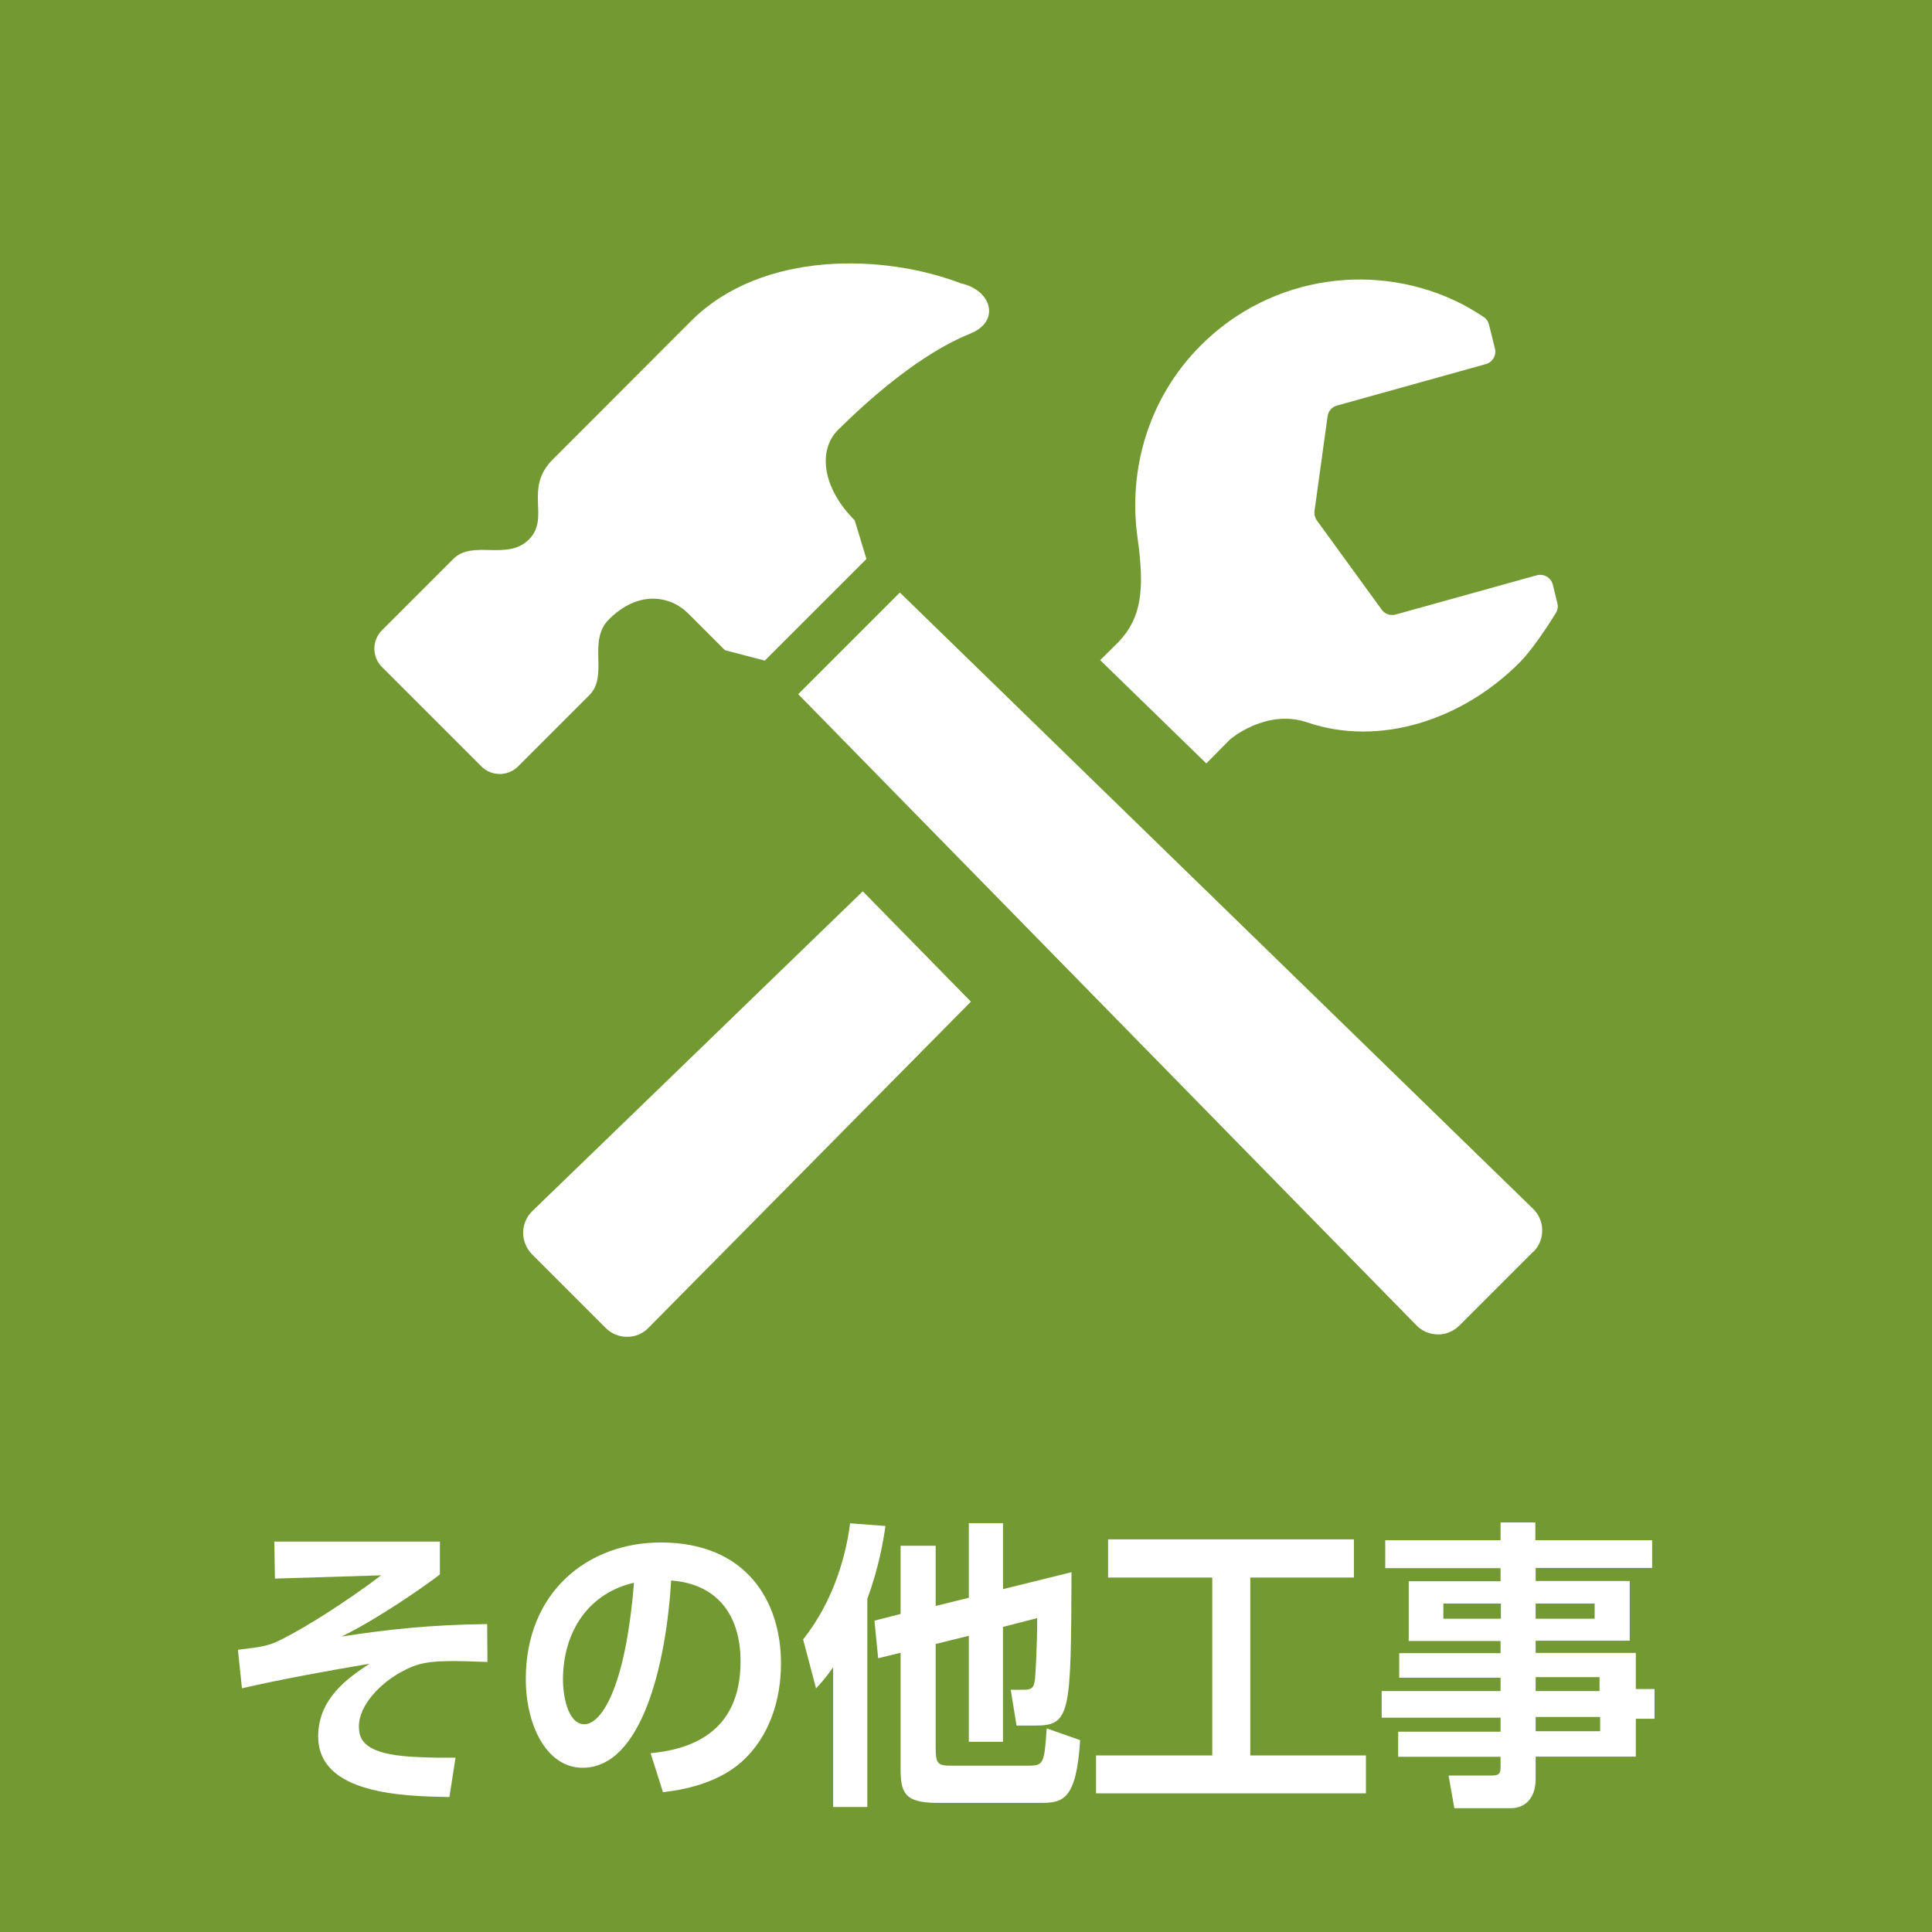
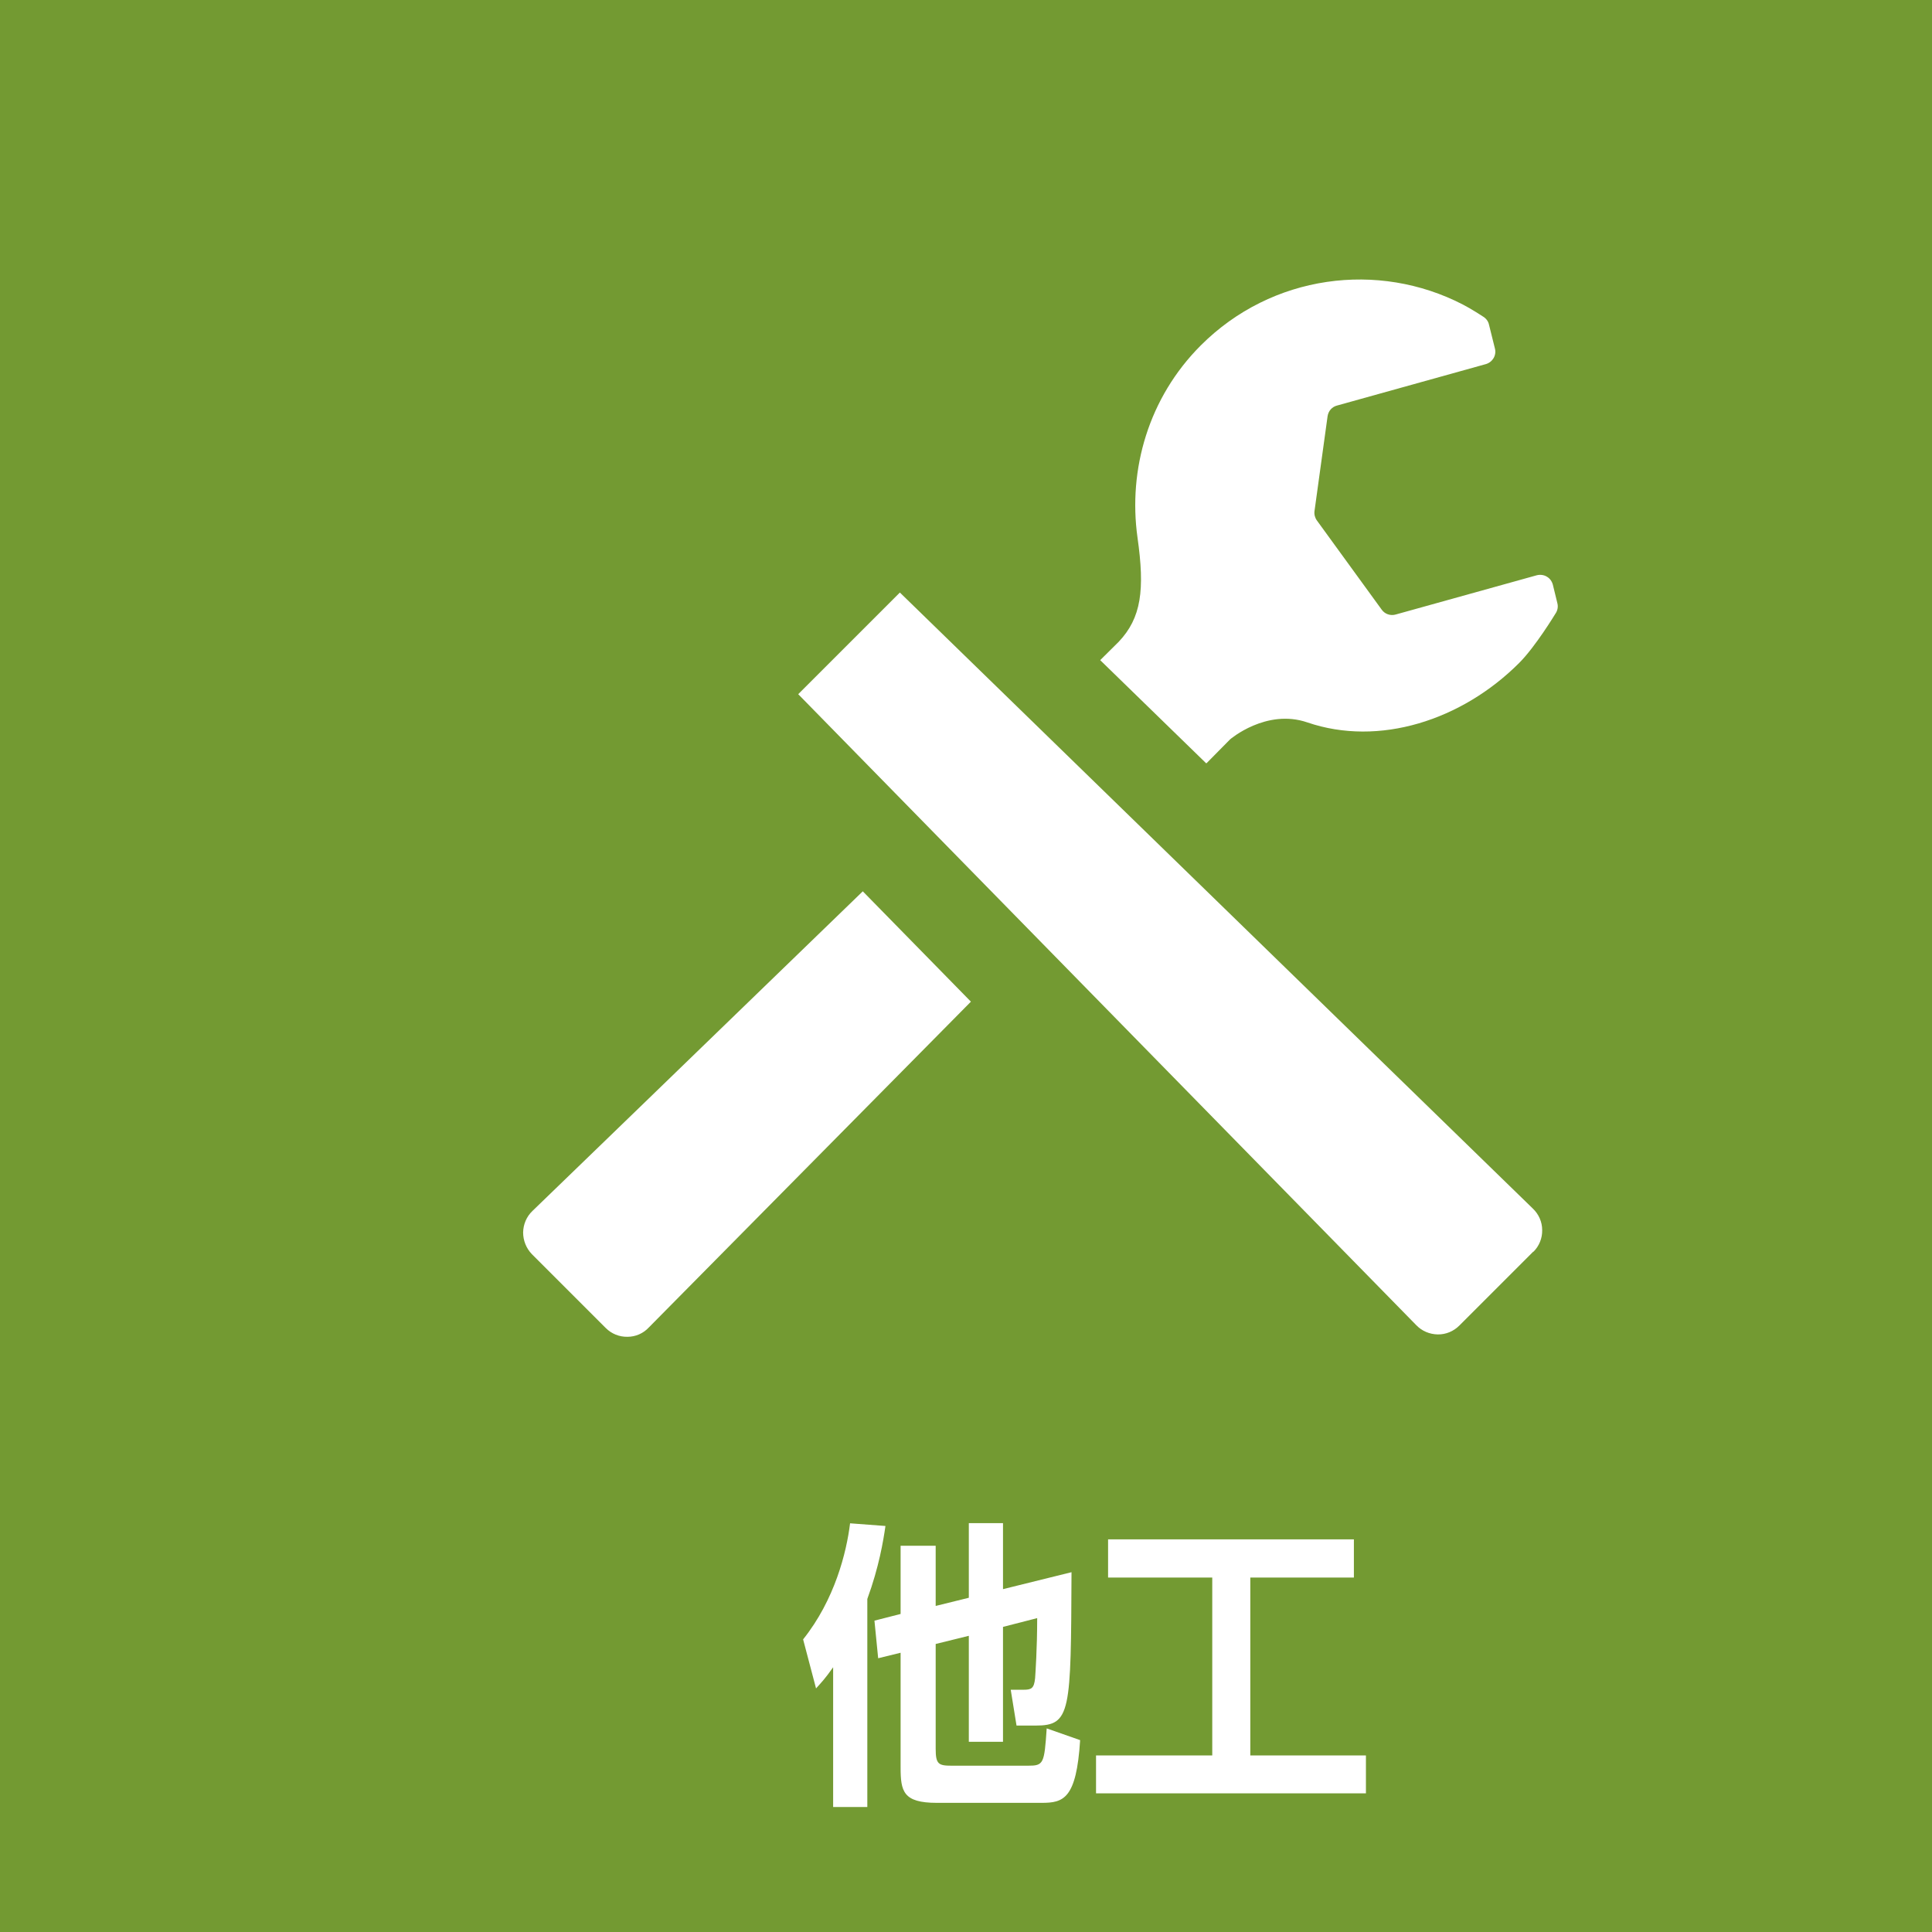
<svg xmlns="http://www.w3.org/2000/svg" id="_レイヤー_2" viewBox="0 0 130 130">
  <defs>
    <style>.cls-1{fill:#fff;}.cls-2{fill:#739a32;}</style>
  </defs>
  <g id="_レイヤー_1-2">
    <rect class="cls-2" width="130" height="130" />
-     <path class="cls-1" d="M29.6,103.74v2.2c-.93.73-4.22,3.02-6.62,4.18,3.06-.47,5.85-.79,9.8-.84l.02,2.55c-1.16-.04-1.72-.06-2.26-.06-1.67,0-2.42.12-3.5.71-1.38.73-2.89,2.22-2.89,3.69,0,.92.39,1.85,3.58,2.04,1.39.08,2.19.06,2.92.06l-.41,2.65c-3.04-.06-8.83-.16-8.83-4.08,0-2.57,2.03-3.95,3.45-4.89-2.87.49-5.73,1-8.58,1.65l-.27-2.59c1.68-.2,2.07-.26,2.96-.71,1.63-.82,4.28-2.49,6.68-4.3l-7.15.22-.04-2.49h11.13Z" />
-     <path class="cls-1" d="M43.79,117.97c2.44-.24,6.04-1.22,6.04-6.18,0-3.18-1.63-5.22-4.67-5.44-.33,5.57-1.96,12.6-5.95,12.6-2.46,0-3.83-2.91-3.83-5.97,0-5.87,4.18-9.19,9.08-9.19,5.77,0,8.09,3.96,8.09,8.13,0,2.41-.74,4.93-2.67,6.65-1.36,1.2-3.31,1.81-5.27,2.02l-.83-2.61ZM37.88,113.04c0,.96.29,2.98,1.45,2.98,1.03,0,2.73-2.14,3.33-9.52-2.96.67-4.78,3.18-4.78,6.54Z" />
    <path class="cls-1" d="M56.05,112.2c-.54.77-.81,1.04-1.14,1.41l-.87-3.3c2.13-2.67,2.92-5.85,3.16-7.81l2.38.18c-.14.98-.43,2.75-1.22,4.91v14h-2.3v-9.4ZM62.96,108.06l2.23-.55v-5.02h2.3v4.44l4.61-1.14c-.04,9.44-.04,10.32-2.42,10.32h-1.28l-.39-2.41h.83c.54,0,.74-.06.81-.78.02-.29.14-1.98.14-4.04l-2.3.59v7.73h-2.3v-7.13l-2.23.55v7.05c0,1.04.19,1.14,1.08,1.14h5.13c1.05,0,1.1-.12,1.26-2.51l2.25.79c-.25,3.96-1.12,4.22-2.59,4.22h-7.05c-2.27,0-2.44-.77-2.44-2.39v-7.71l-1.51.37-.25-2.53,1.76-.45v-4.59h2.36v4.02Z" />
    <path class="cls-1" d="M74.56,103.58h16.54v2.57h-6.97v11.97h7.78v2.55h-18.16v-2.55h7.82v-11.97h-7.01v-2.57Z" />
-     <path class="cls-1" d="M111.19,105.5h-7.86v.88h6.33v4.02h-6.33v.82h6.74v2.43h1.26v2h-1.26v2.55h-6.74v1.49c0,1.49-.89,1.98-1.65,1.98h-3.82l-.39-2.2h2.94c.5,0,.56-.18.56-.59v-.67h-6.89v-1.69h6.89v-.94h-8v-1.79h8v-.9h-6.82v-1.65h6.82v-.82h-6.18v-4.02h6.18v-.88h-7.76v-1.88h7.76v-1.2h2.34v1.2h7.86v1.88ZM100.99,107.9h-3.87v1.02h3.87v-1.02ZM107.3,107.9h-3.97v1.02h3.97v-1.02ZM107.63,112.85h-4.3v.94h4.3v-.94ZM107.67,115.53h-4.34v.96h4.34v-.96Z" />
    <path class="cls-1" d="M81.19,51.35l1.58-1.6s2.43-2.09,5.2-1.14c4.82,1.65,10.39-.14,14.25-4,1.1-1.1,2.43-3.3,2.43-3.3.15-.21.21-.47.14-.73l-.3-1.23c-.06-.23-.2-.43-.41-.55-.2-.12-.45-.15-.68-.09l-9.49,2.64c-.35.1-.73-.03-.94-.33l-4.36-6c-.13-.18-.19-.41-.16-.63l.88-6.38c.05-.35.29-.63.63-.72l10.02-2.79c.45-.13.73-.59.61-1.05l-.4-1.61c-.05-.23-.2-.42-.4-.54,0,0-.79-.52-1.36-.81-5.69-2.94-12.85-2.03-17.63,2.75-3.52,3.52-4.9,8.35-4.26,12.93.5,3.52.26,5.4-1.26,7.01-.14.14-.58.58-1.25,1.24l7.13,6.94Z" />
    <path class="cls-1" d="M58.06,59.97c-10.63,10.3-22.23,21.51-22.23,21.51-.4.38-.62.9-.63,1.45,0,.54.21,1.07.59,1.46l4.97,4.97c.39.39.91.6,1.46.59.55,0,1.07-.23,1.44-.63l21.67-21.92-7.28-7.43Z" />
    <path class="cls-1" d="M103.18,84.23c.39-.39.6-.91.59-1.46,0-.55-.23-1.07-.63-1.45l-42.59-41.45-6.84,6.84,41.58,42.45c.38.4.9.62,1.45.63s1.07-.21,1.46-.6l4.97-4.97Z" />
-     <path class="cls-1" d="M64.72,19.09c-5.13-2-13.42-2.29-18.22,2.51-3.78,3.78-9.31,9.32-9.31,9.32-1.97,1.97-.14,3.92-1.6,5.38-1.46,1.46-3.78,0-5.09,1.31l-4.8,4.8c-.68.68-.68,1.79,0,2.47l6.69,6.69c.68.68,1.79.68,2.47,0l4.8-4.8c1.31-1.31-.15-3.64,1.31-5.09,1.96-1.96,4.1-1.63,5.34-.4l2.47,2.47,2.68.7,6.84-6.84-.79-2.6c-2.18-2.18-2.49-4.71-1.13-6.07,2.11-2.11,5.61-5.17,8.88-6.48,2.09-.83,1.46-2.91-.54-3.38ZM55.44,30.11s.91-1.13.93-1.15l-.93,1.15Z" />
  </g>
</svg>